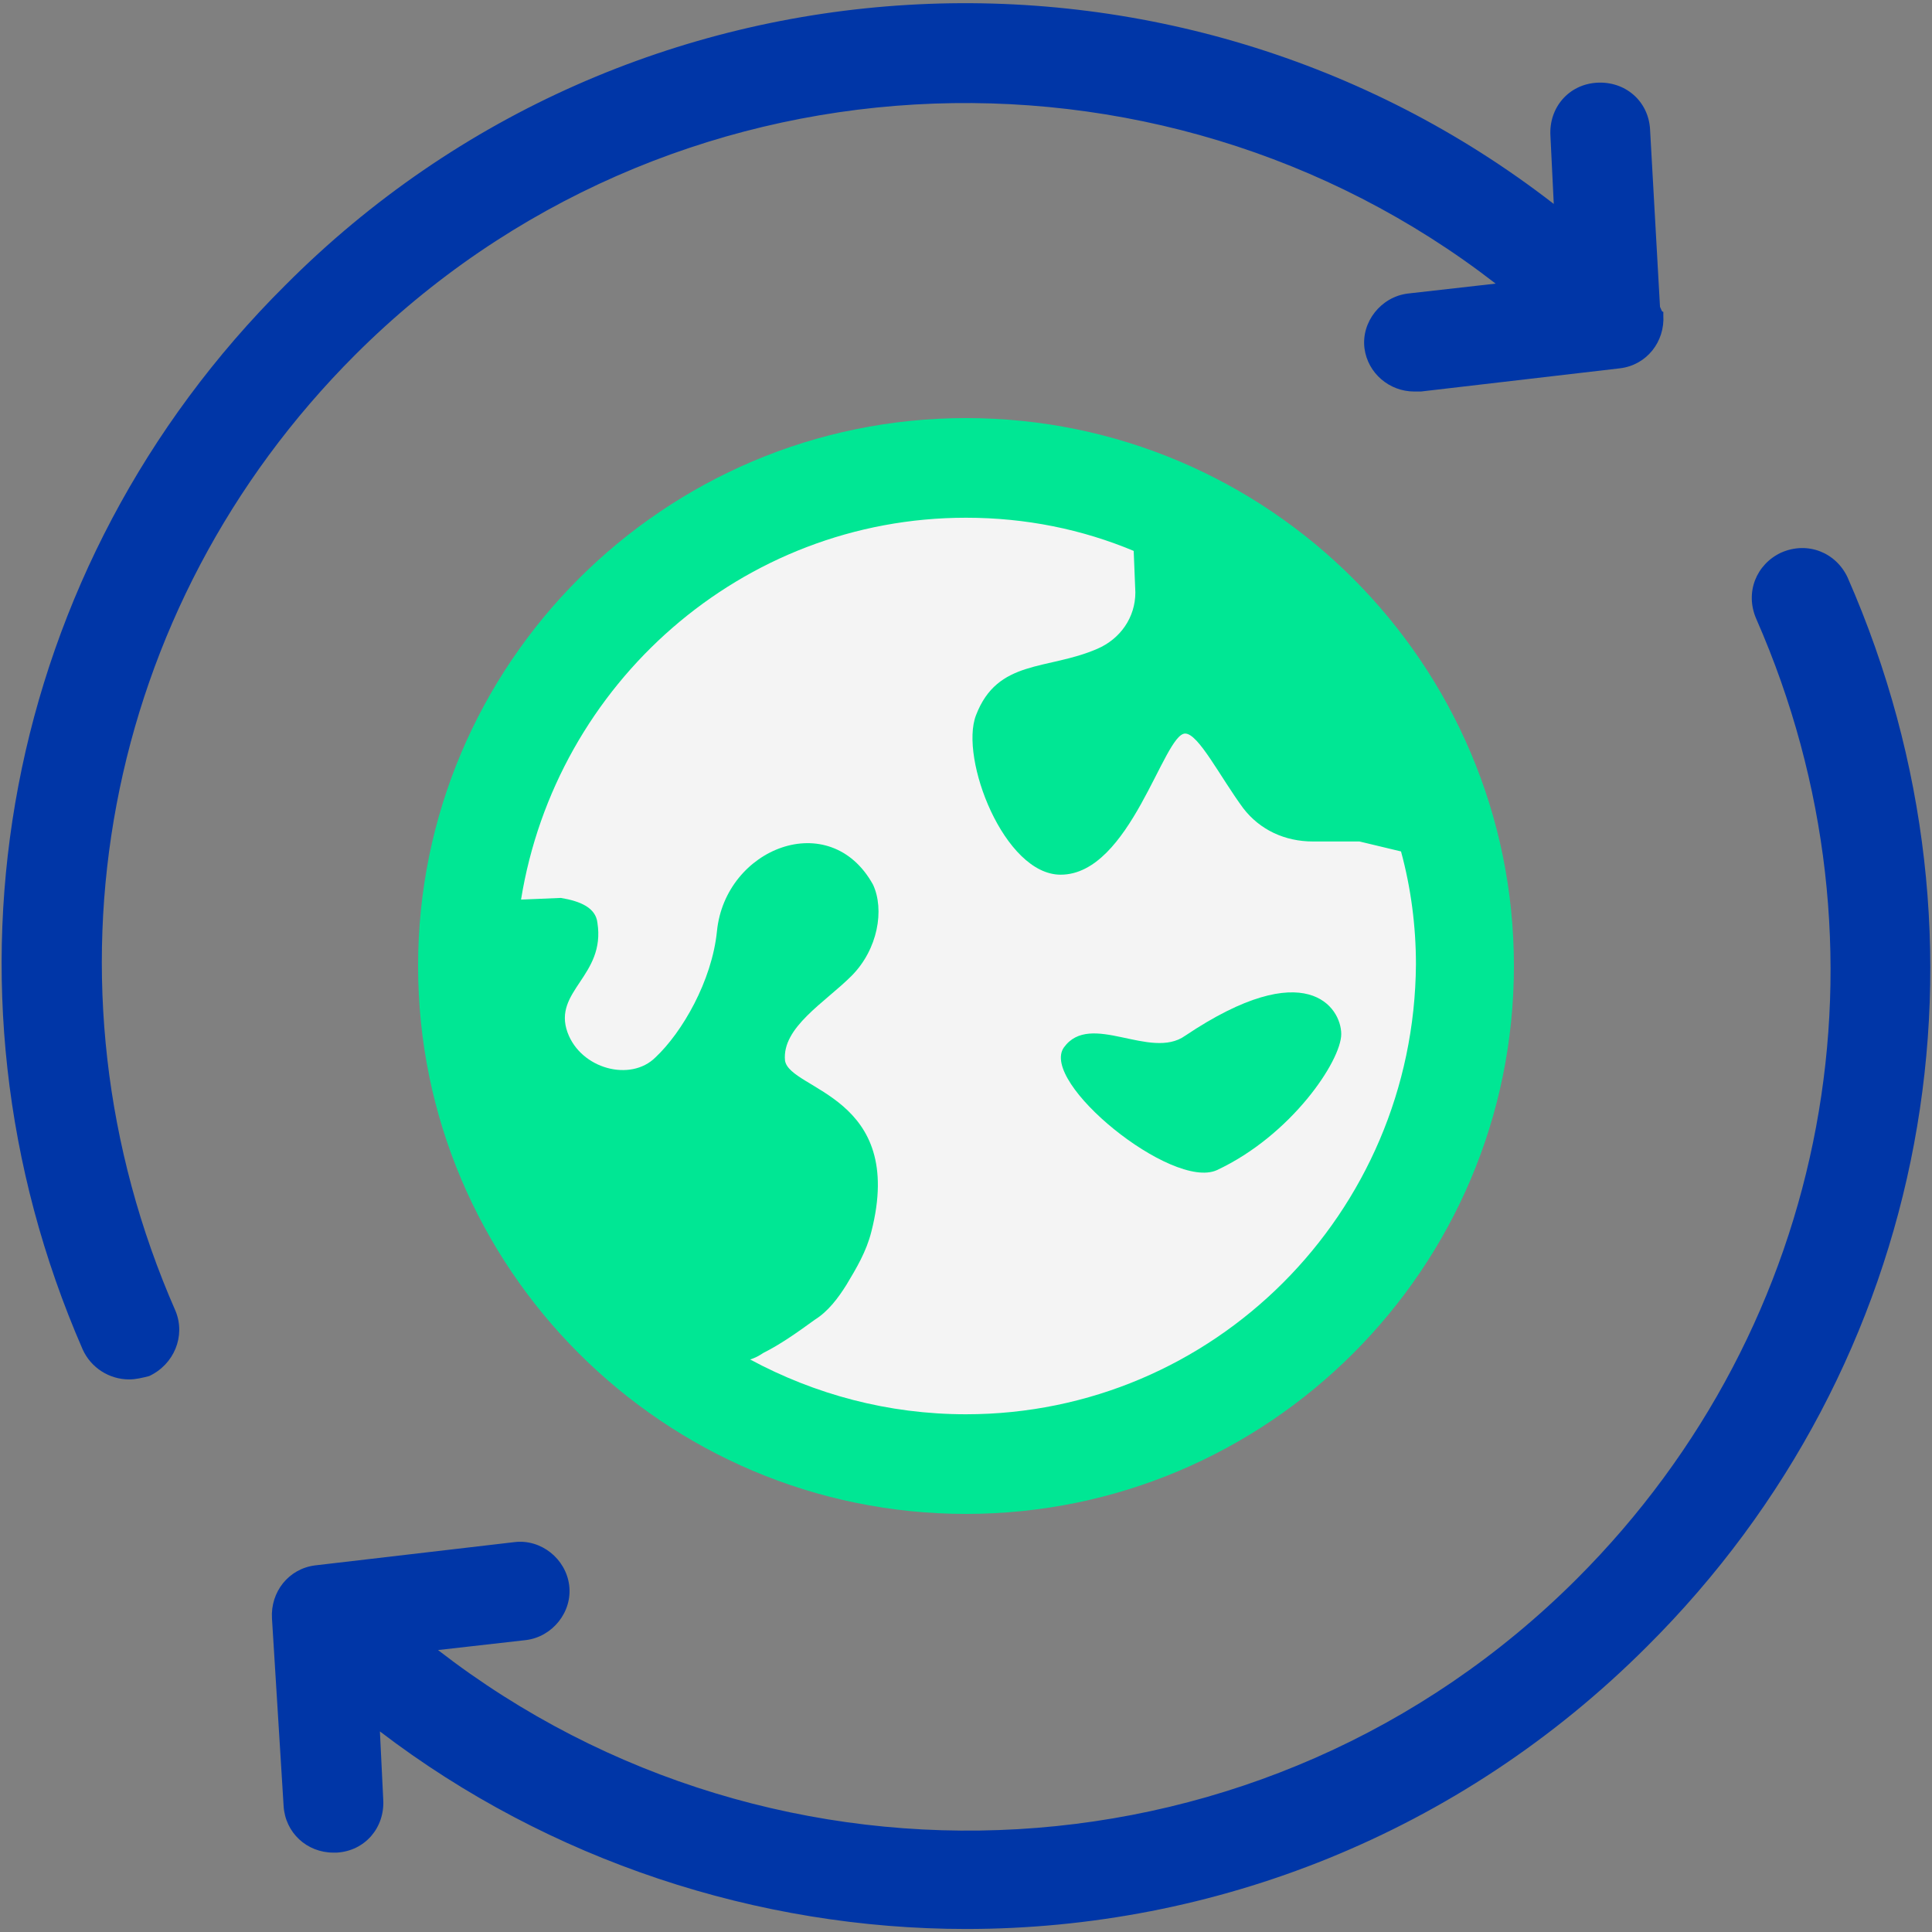
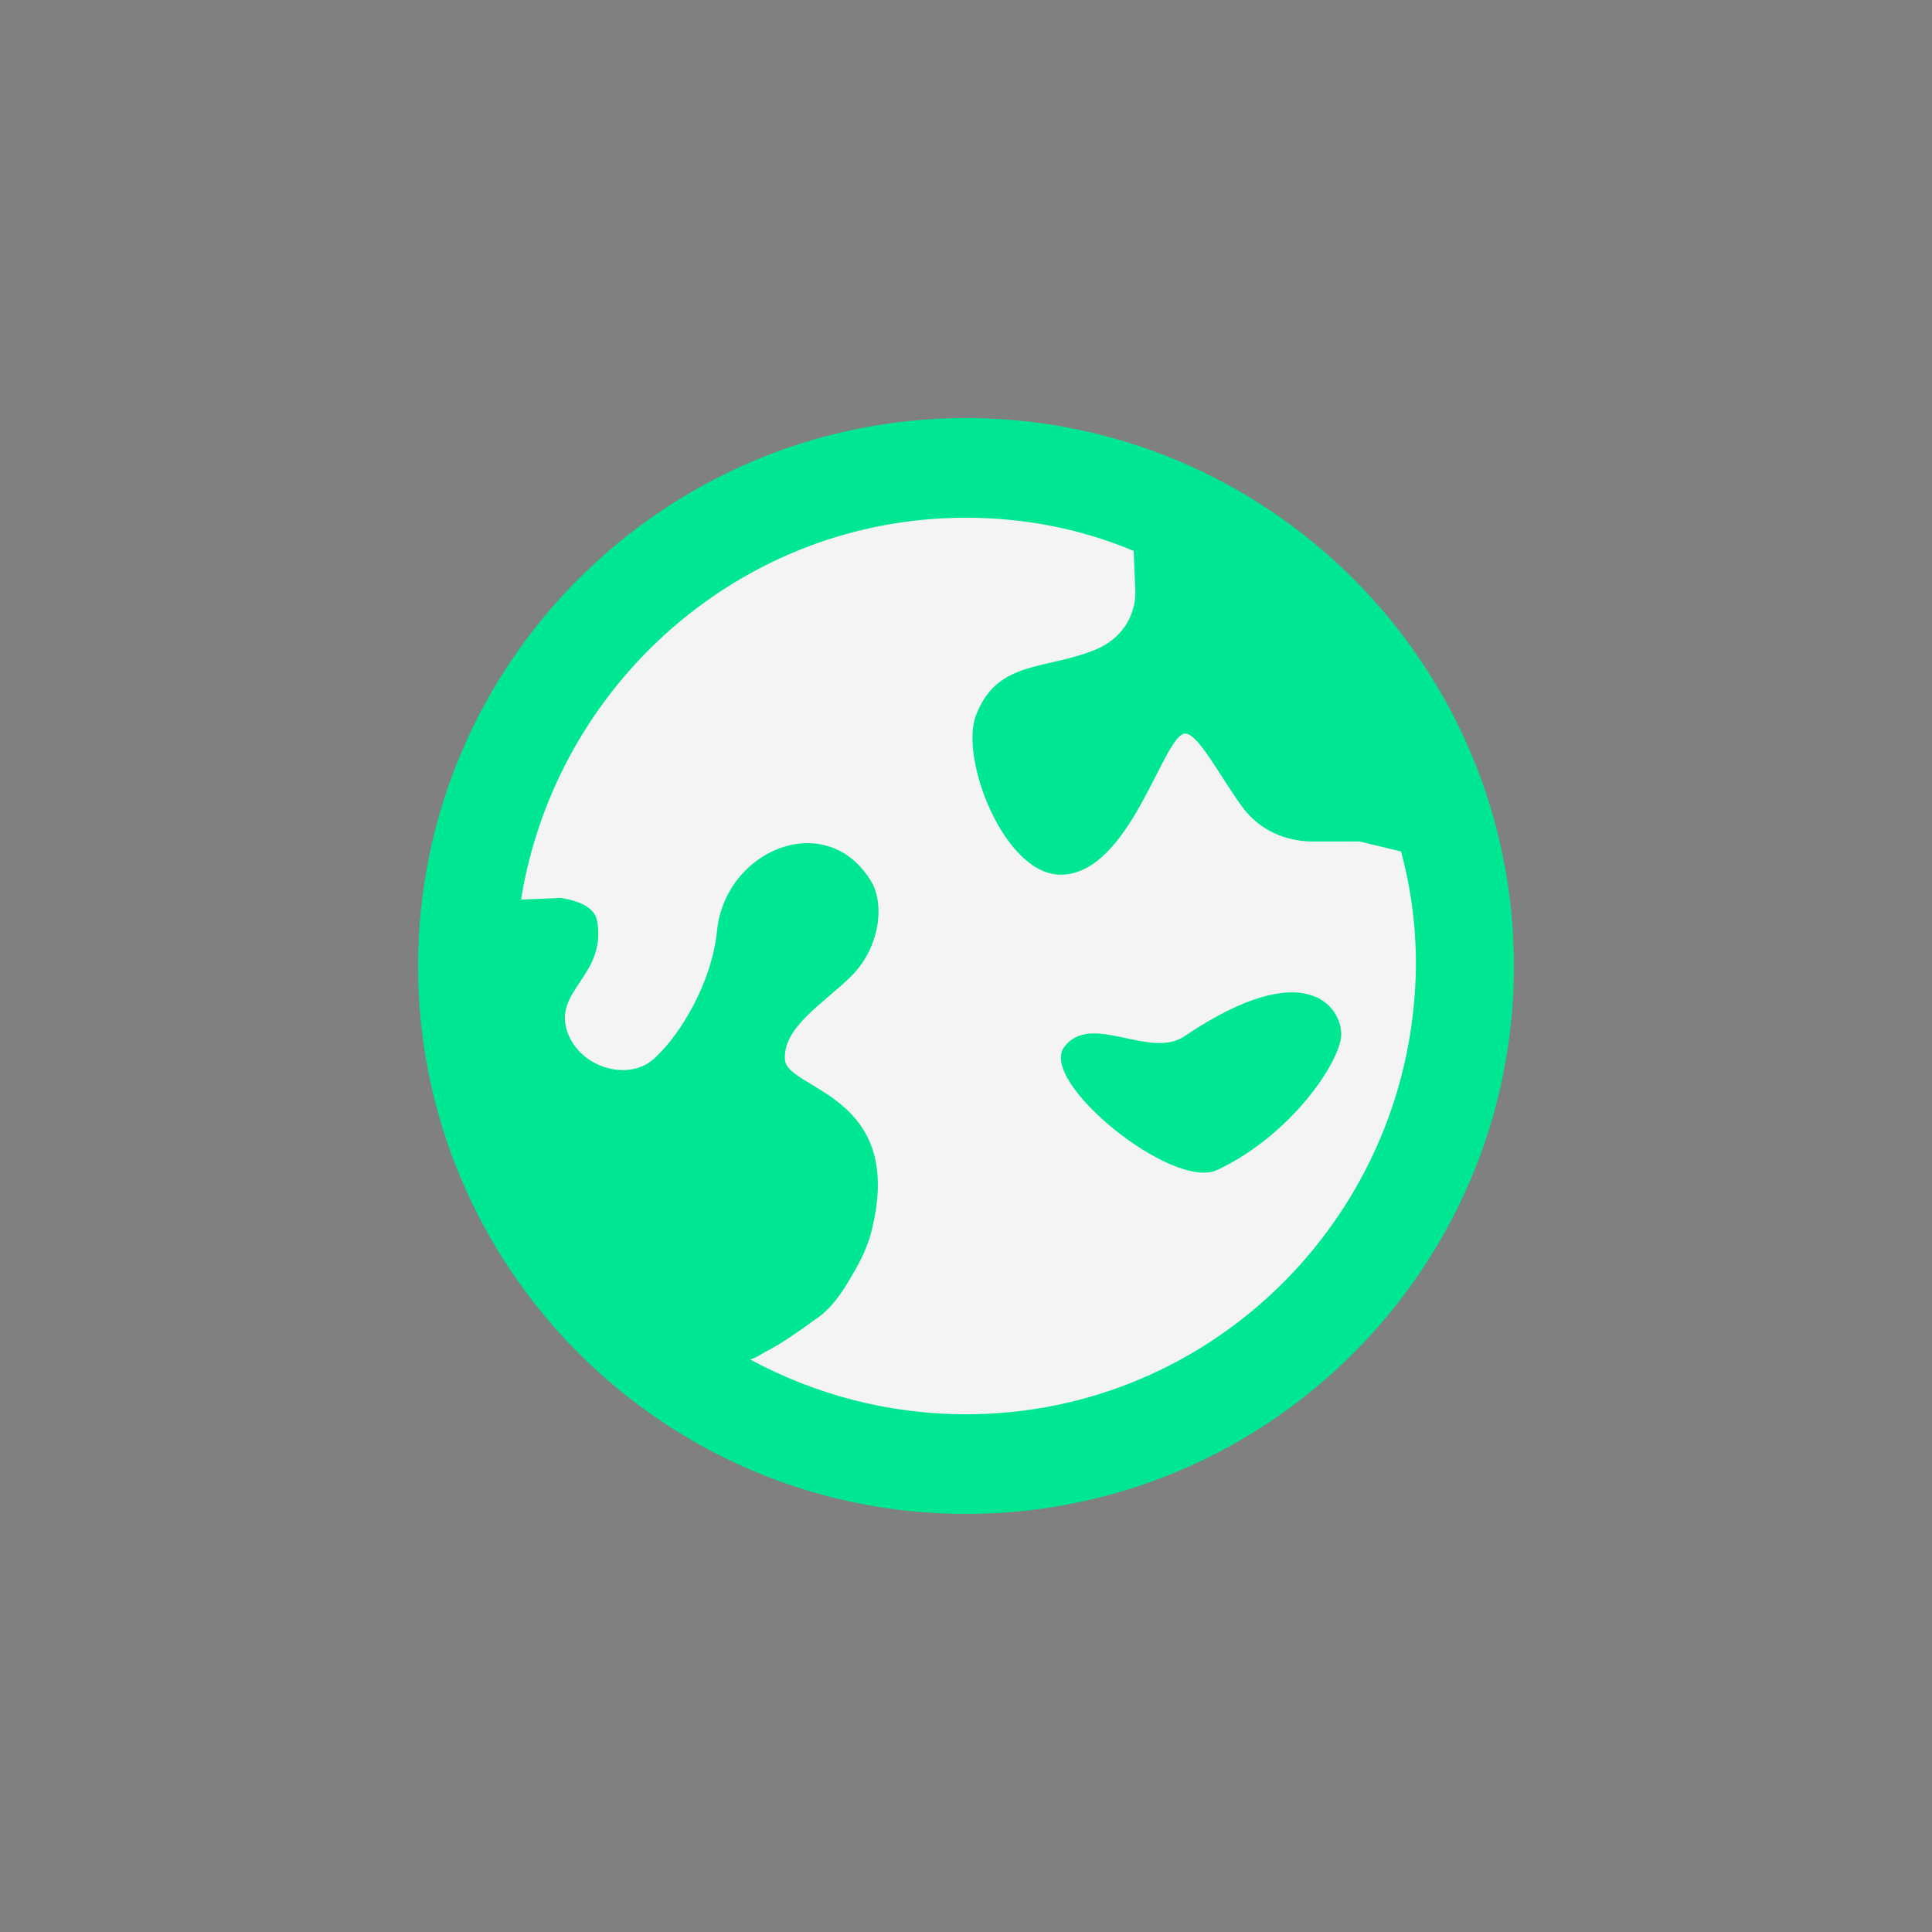
<svg xmlns="http://www.w3.org/2000/svg" width="80" height="80" viewBox="0 0 80 80" fill="none">
  <rect x="0" y="0" width="80" height="80" fill="#808080" stroke="none" />
  <path d="M60.625 40C60.625 51.413 51.413 60.625 40 60.625C28.587 60.625 19.375 51.413 19.375 40C19.375 28.587 28.587 19.375 40 19.375C42.475 19.375 44.812 19.788 46.944 20.613C54.919 23.431 60.625 31.062 60.625 40Z" fill="#F4F4F4" />
  <path d="M44.056 43.369C43.025 44.812 48.525 49.281 50.381 48.456C53.475 47.013 55.538 43.919 55.538 42.819C55.538 41.719 54.094 39.519 49.075 42.888C47.631 43.919 45.156 41.856 44.056 43.369H44.056Z" fill="#00E794" />
  <path d="M40 17.312C27.488 17.312 17.312 27.488 17.312 40C17.312 52.513 27.488 62.688 40 62.688C52.513 62.688 62.688 52.513 62.688 40C62.688 27.488 52.513 17.312 40 17.312ZM40 58.562C36.769 58.562 33.744 57.737 31.062 56.294C31.269 56.225 31.406 56.156 31.613 56.019C32.3 55.675 32.987 55.194 33.744 54.644C34.294 54.3 34.706 53.75 35.05 53.2C35.462 52.513 35.875 51.825 36.081 51C37.525 45.362 32.712 45.156 32.506 43.919C32.369 42.544 34.156 41.513 35.256 40.413C36.356 39.312 36.631 37.663 36.15 36.631C34.362 33.4 30.031 35.119 29.688 38.556C29.481 40.619 28.244 42.75 27.144 43.781C26.113 44.812 24.05 44.263 23.5 42.75C22.881 41.031 25.081 40.413 24.738 38.212C24.669 37.594 24.05 37.319 23.225 37.181L21.575 37.25C23.019 28.312 30.719 21.438 40 21.438C42.475 21.438 44.812 21.919 46.944 22.812L47.013 24.531C47.013 25.562 46.394 26.456 45.431 26.869C43.369 27.762 41.306 27.281 40.413 29.619C39.725 31.406 41.581 36.219 43.919 36.219C46.806 36.219 48.181 30.375 49.075 30.375C49.625 30.375 50.519 32.163 51.481 33.469C52.169 34.362 53.2 34.844 54.369 34.844H56.294L58.013 35.256C58.425 36.769 58.631 38.35 58.631 39.931C58.562 50.244 50.244 58.562 40 58.562L40 58.562Z" fill="#00E794" />
-   <path d="M68.737 12.706L68.325 5.35C68.256 4.181 67.294 3.356 66.125 3.425C64.956 3.494 64.131 4.456 64.2 5.625L64.338 8.444C48.731 -3.656 26.113 -2.556 11.812 11.812C0.125 23.431 -3.175 40.756 3.425 55.881C3.769 56.638 4.525 57.119 5.35 57.119C5.625 57.119 5.9 57.05 6.175 56.981C7.206 56.5 7.688 55.331 7.275 54.3C1.294 40.688 4.25 25.15 14.7 14.7C27.556 1.844 47.906 0.881 61.931 11.744L58.288 12.156C57.188 12.294 56.362 13.325 56.5 14.425C56.638 15.456 57.531 16.212 58.562 16.212C58.631 16.212 58.7 16.212 58.837 16.212L67.088 15.25C68.188 15.113 68.944 14.15 68.875 13.05V12.912C68.806 12.912 68.806 12.844 68.737 12.706L68.737 12.706ZM76.506 23.913C76.025 22.881 74.856 22.4 73.756 22.881C72.725 23.363 72.244 24.531 72.725 25.631C78.706 39.244 75.819 54.85 65.3 65.369C52.444 78.225 32.163 79.188 18.137 68.325L21.781 67.912C22.881 67.775 23.706 66.744 23.569 65.644C23.431 64.544 22.4 63.719 21.3 63.856L13.05 64.819C11.95 64.956 11.194 65.919 11.262 67.019L11.744 74.787C11.812 75.888 12.706 76.713 13.806 76.713C13.875 76.713 13.875 76.713 13.944 76.713C15.113 76.644 15.938 75.681 15.869 74.513L15.731 71.694C22.744 77.056 31.406 79.875 40 79.875C50.244 79.875 60.419 75.956 68.188 68.188C79.944 56.5 83.175 39.106 76.506 23.913V23.913Z" fill="#0036A7" />
</svg>